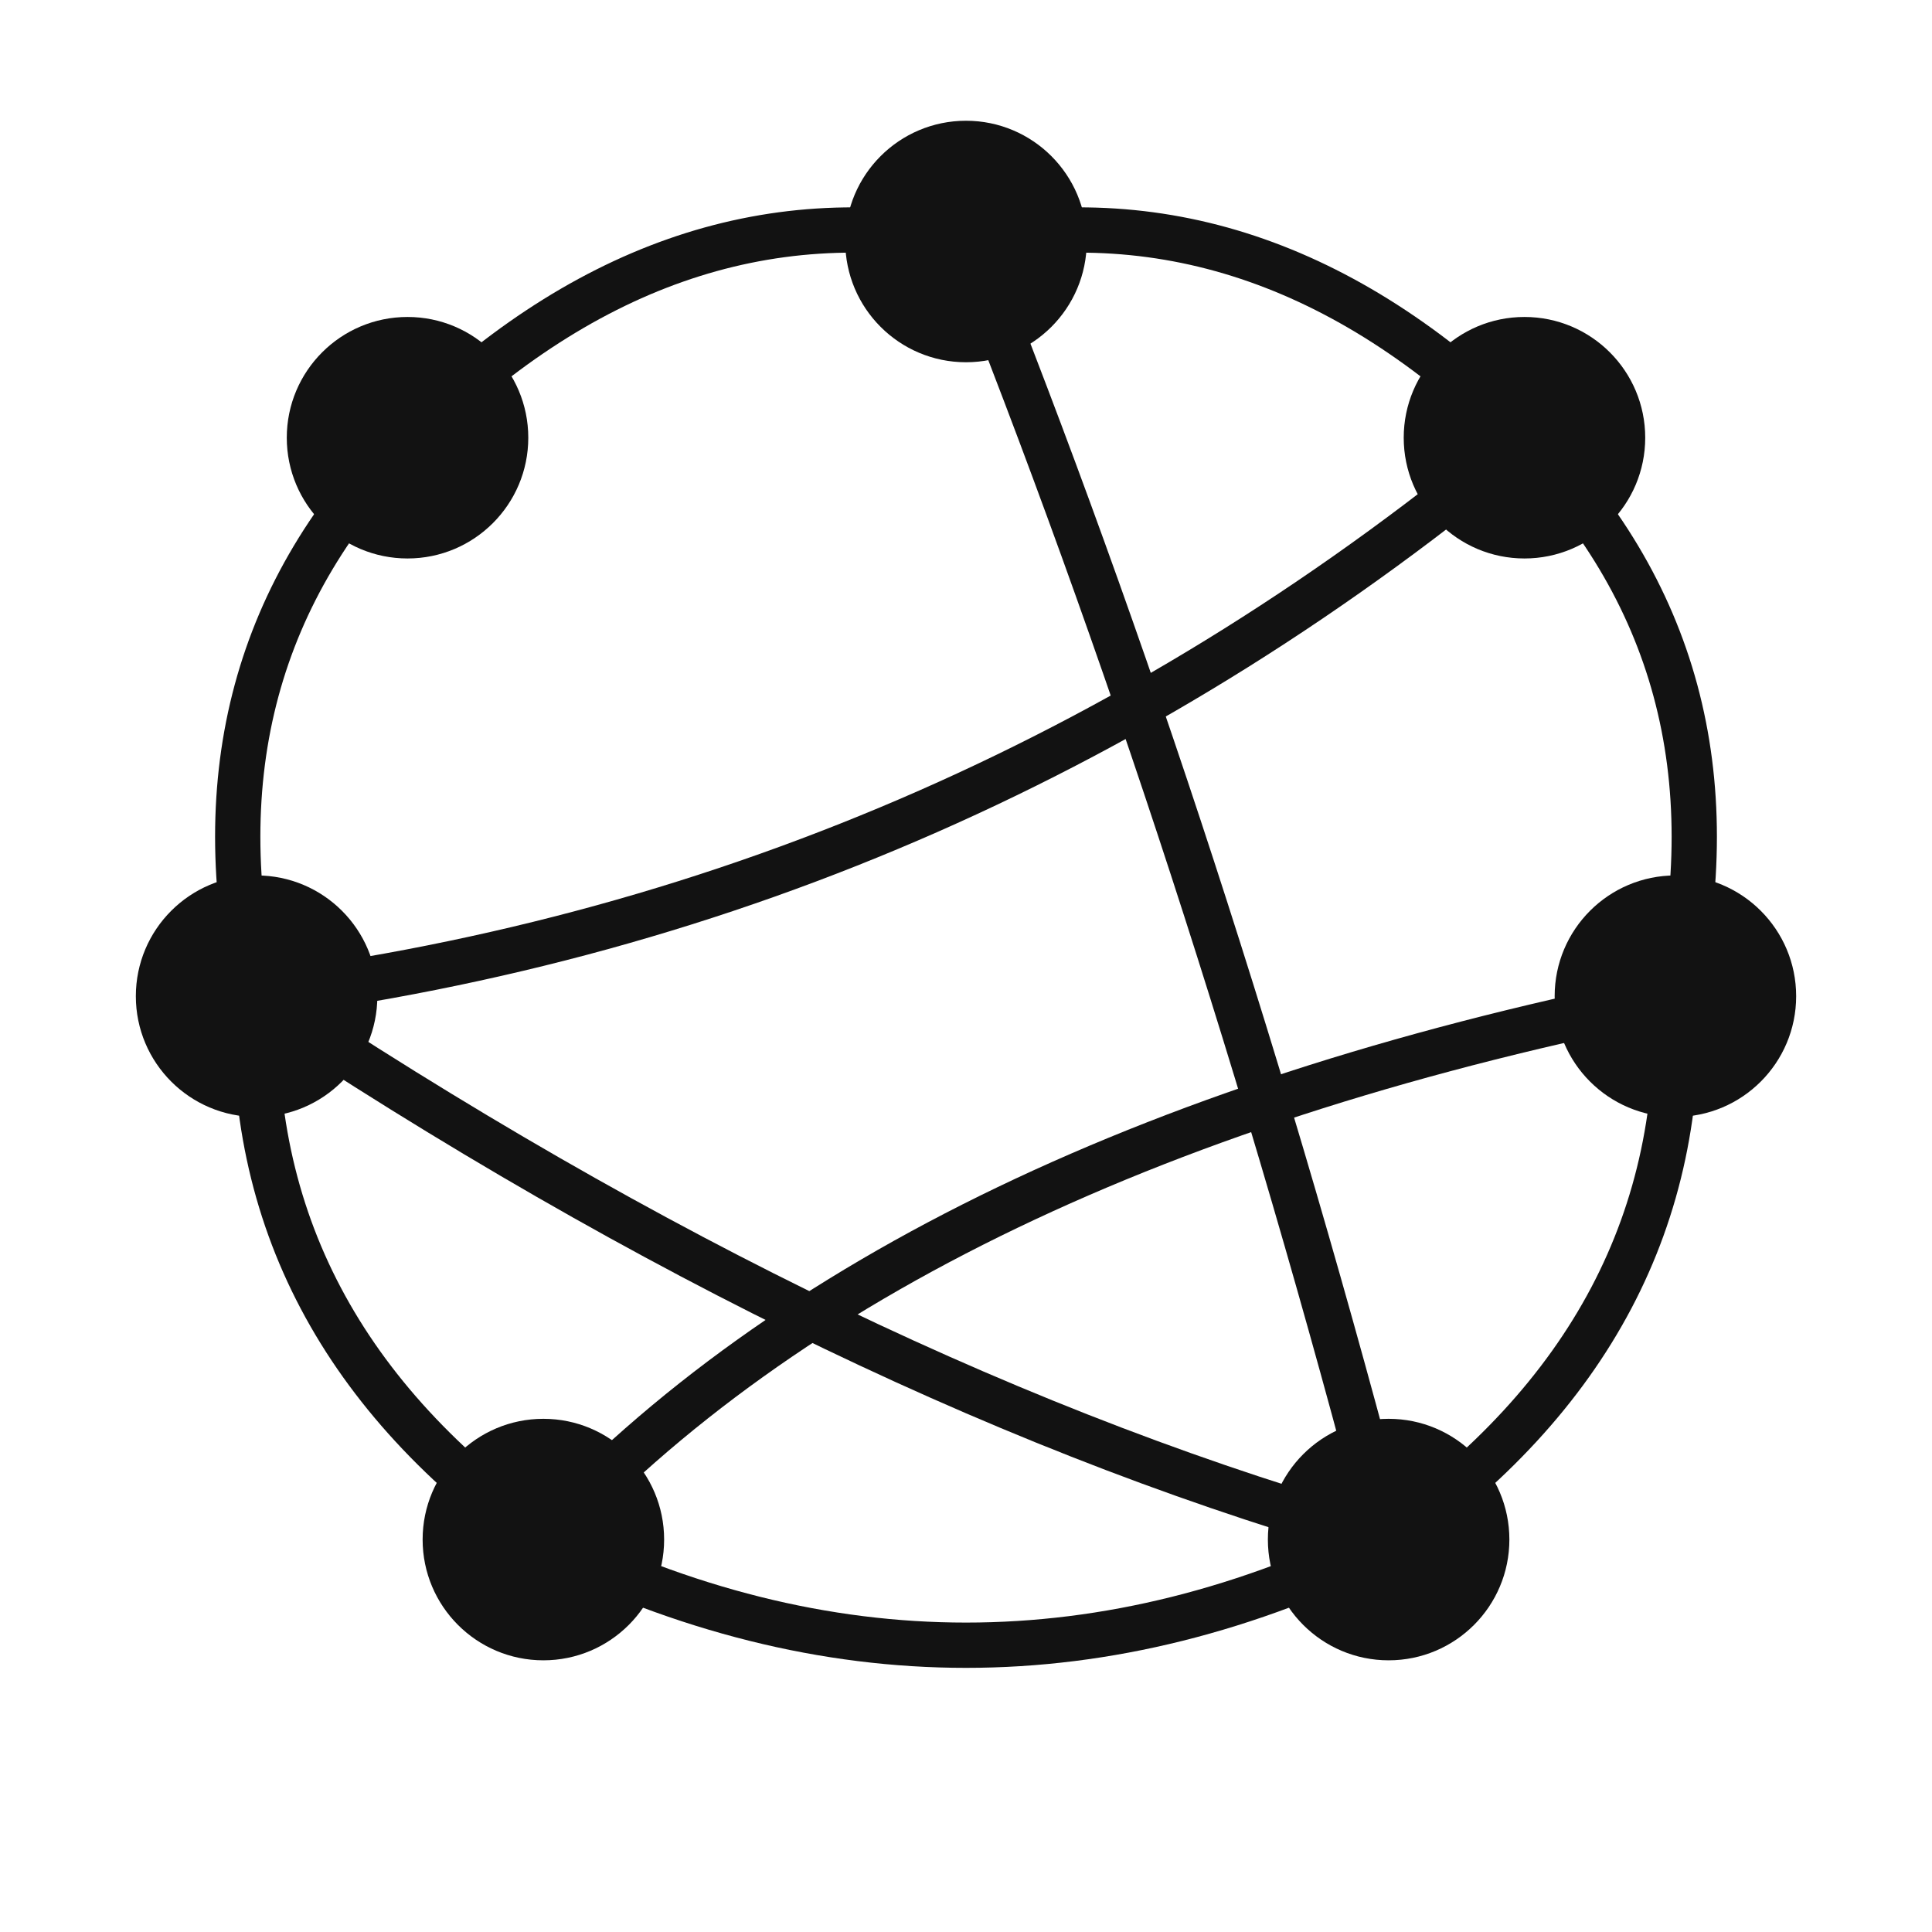
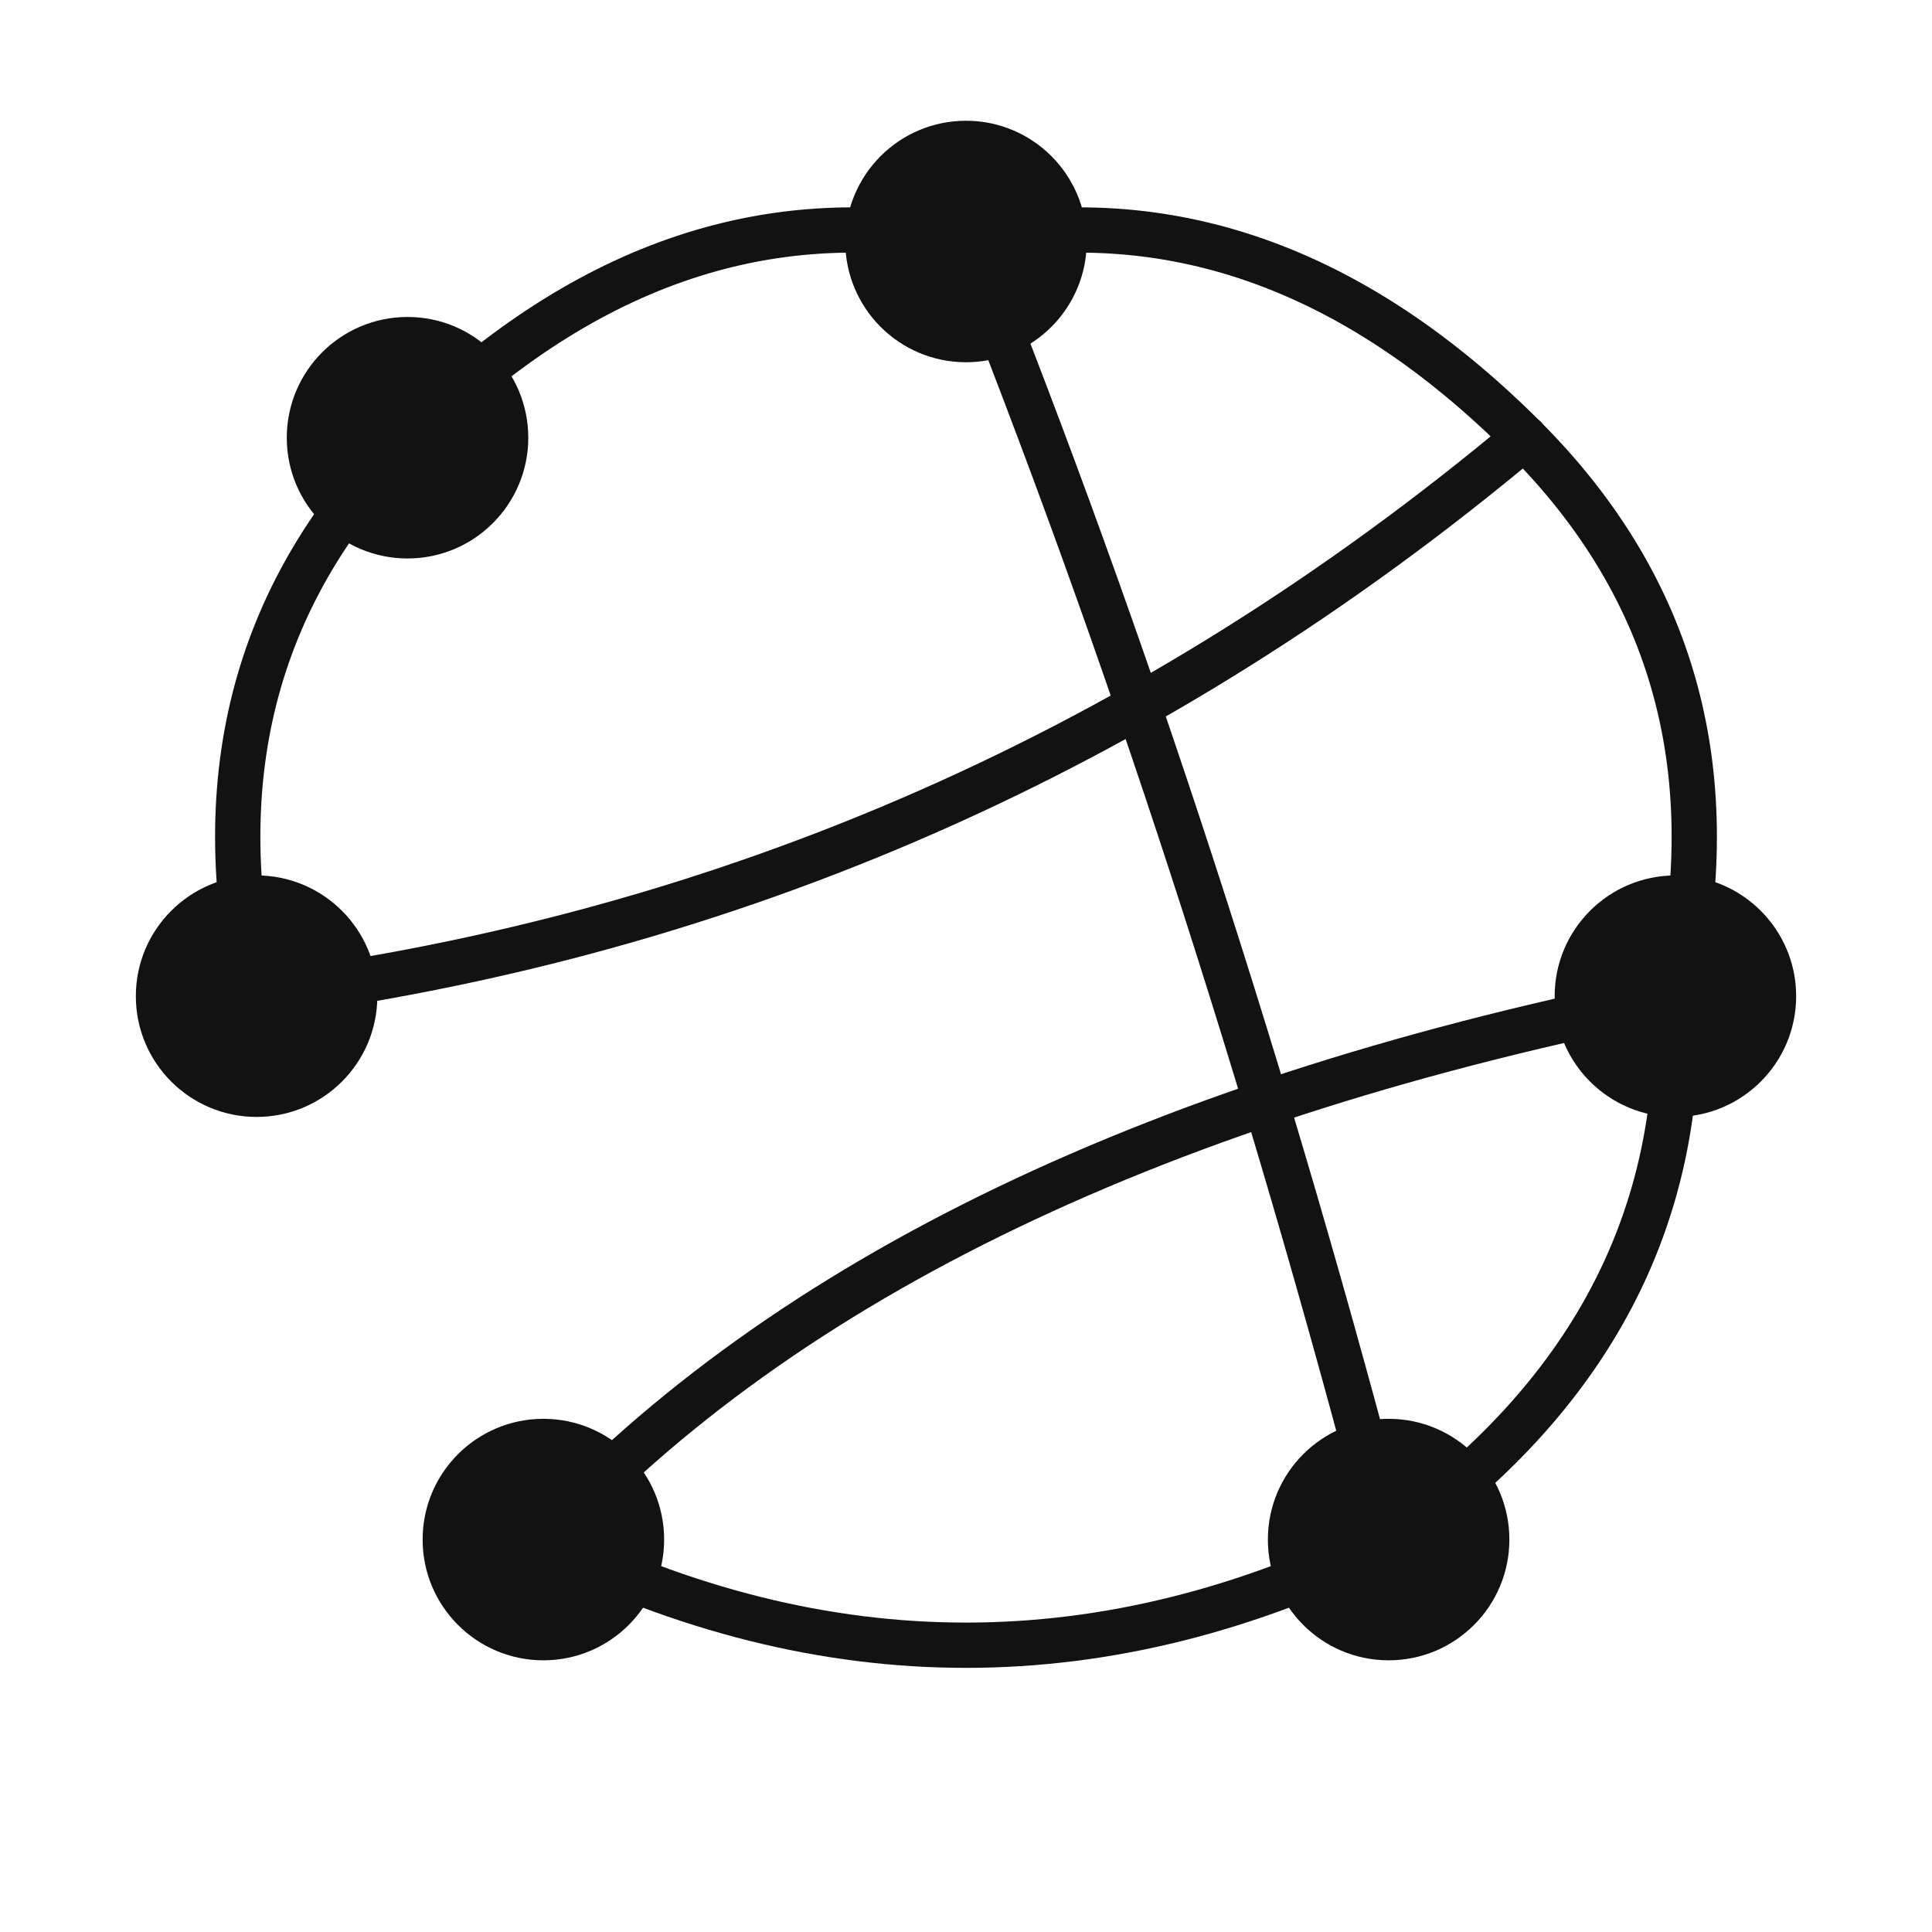
<svg xmlns="http://www.w3.org/2000/svg" width="32" height="32" viewBox="0 0 64 64" fill="none">
  <path d="M32 8 Q42 6, 50.5 14.5" stroke="#121212" stroke-width="1.5" fill="none" stroke-linecap="round" />
  <path d="M50.5 14.5 Q58 22, 55.5 33" stroke="#121212" stroke-width="1.5" fill="none" stroke-linecap="round" />
  <path d="M55.5 33 Q56 44, 46 51" stroke="#121212" stroke-width="1.5" fill="none" stroke-linecap="round" />
  <path d="M46 51 Q32 58, 18 51" stroke="#121212" stroke-width="1.5" fill="none" stroke-linecap="round" />
-   <path d="M18 51 Q8 44, 8.5 33" stroke="#121212" stroke-width="1.5" fill="none" stroke-linecap="round" />
  <path d="M8.5 33 Q6 22, 13.5 14.5" stroke="#121212" stroke-width="1.5" fill="none" stroke-linecap="round" />
  <path d="M13.5 14.5 Q22 6, 32 8" stroke="#121212" stroke-width="1.5" fill="none" stroke-linecap="round" />
  <path d="M32 8 Q40 28, 46 51" stroke="#121212" stroke-width="1.5" fill="none" stroke-linecap="round" />
  <path d="M50.5 14.5 Q32 30, 8.5 33" stroke="#121212" stroke-width="1.5" fill="none" stroke-linecap="round" />
  <path d="M55.5 33 Q30 38, 18 51" stroke="#121212" stroke-width="1.5" fill="none" stroke-linecap="round" />
-   <path d="M46 51 Q28 46, 8.5 33" stroke="#121212" stroke-width="1.5" fill="none" stroke-linecap="round" />
  <circle cx="32" cy="8" r="4" fill="#121212" />
-   <circle cx="50.5" cy="14.5" r="4" fill="#121212" />
  <circle cx="55.5" cy="33" r="4" fill="#121212" />
  <circle cx="46" cy="51" r="4" fill="#121212" />
  <circle cx="18" cy="51" r="4" fill="#121212" />
  <circle cx="8.5" cy="33" r="4" fill="#121212" />
  <circle cx="13.5" cy="14.5" r="4" fill="#121212" />
</svg>